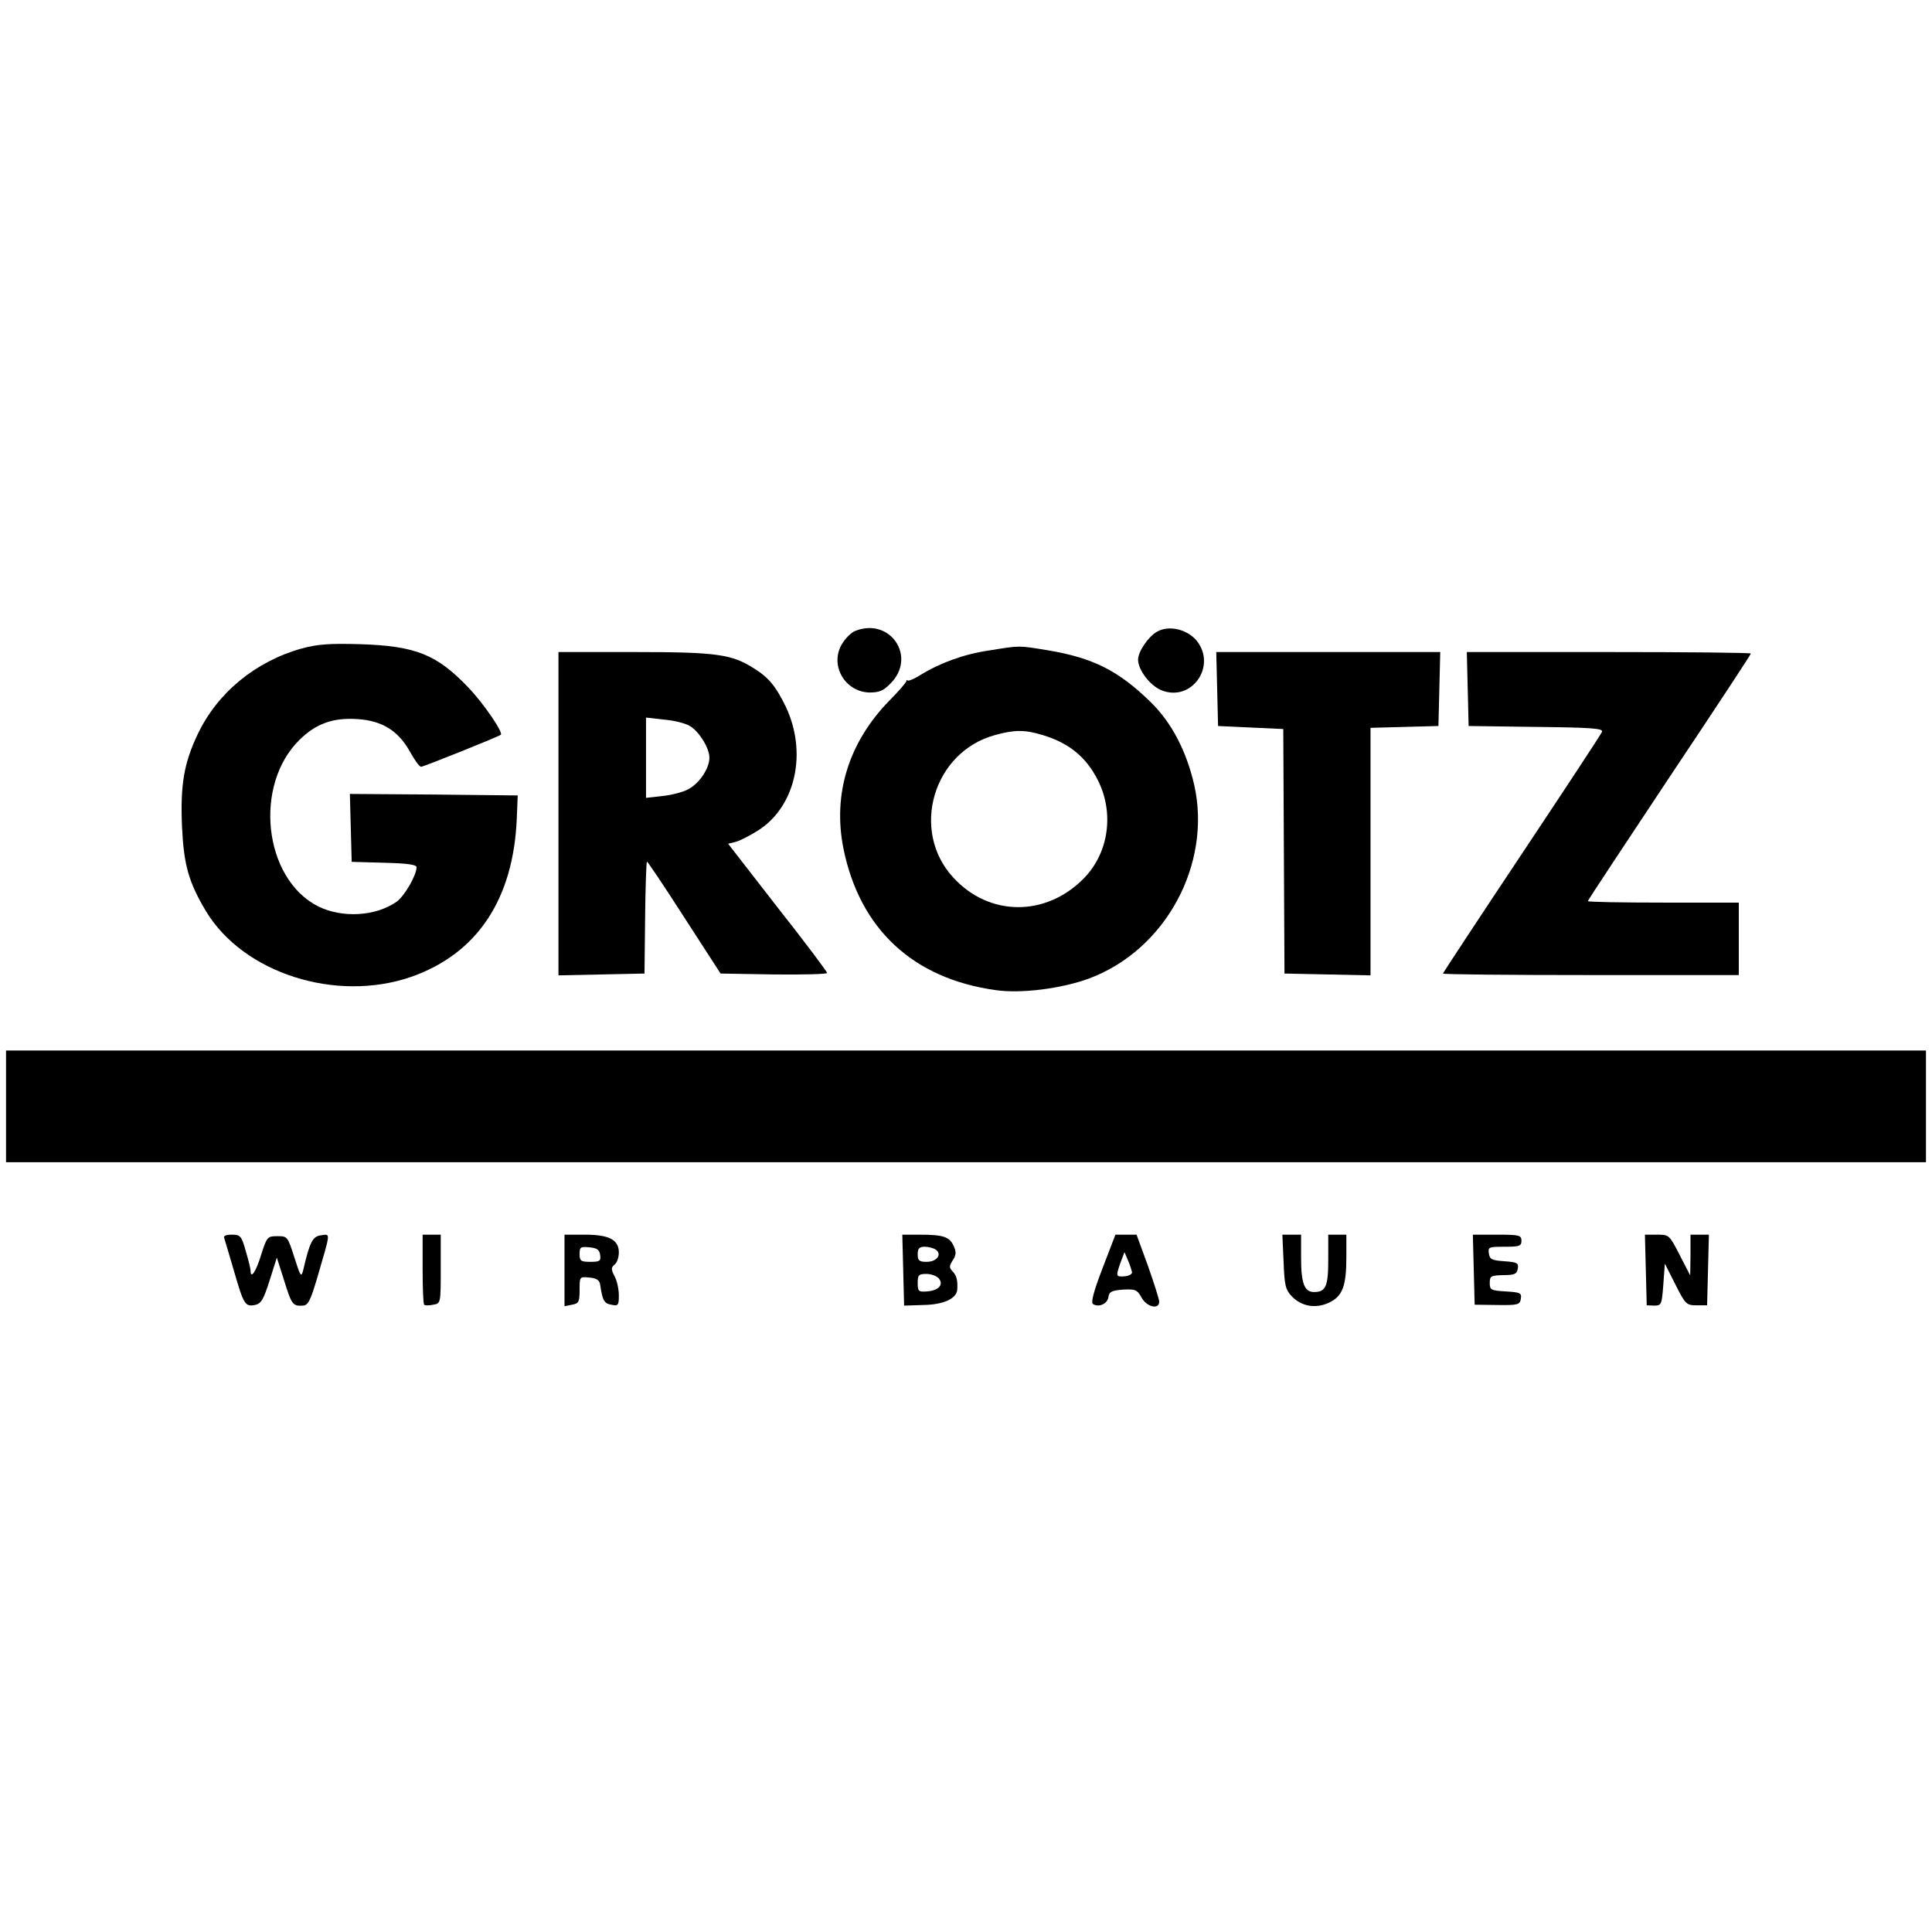
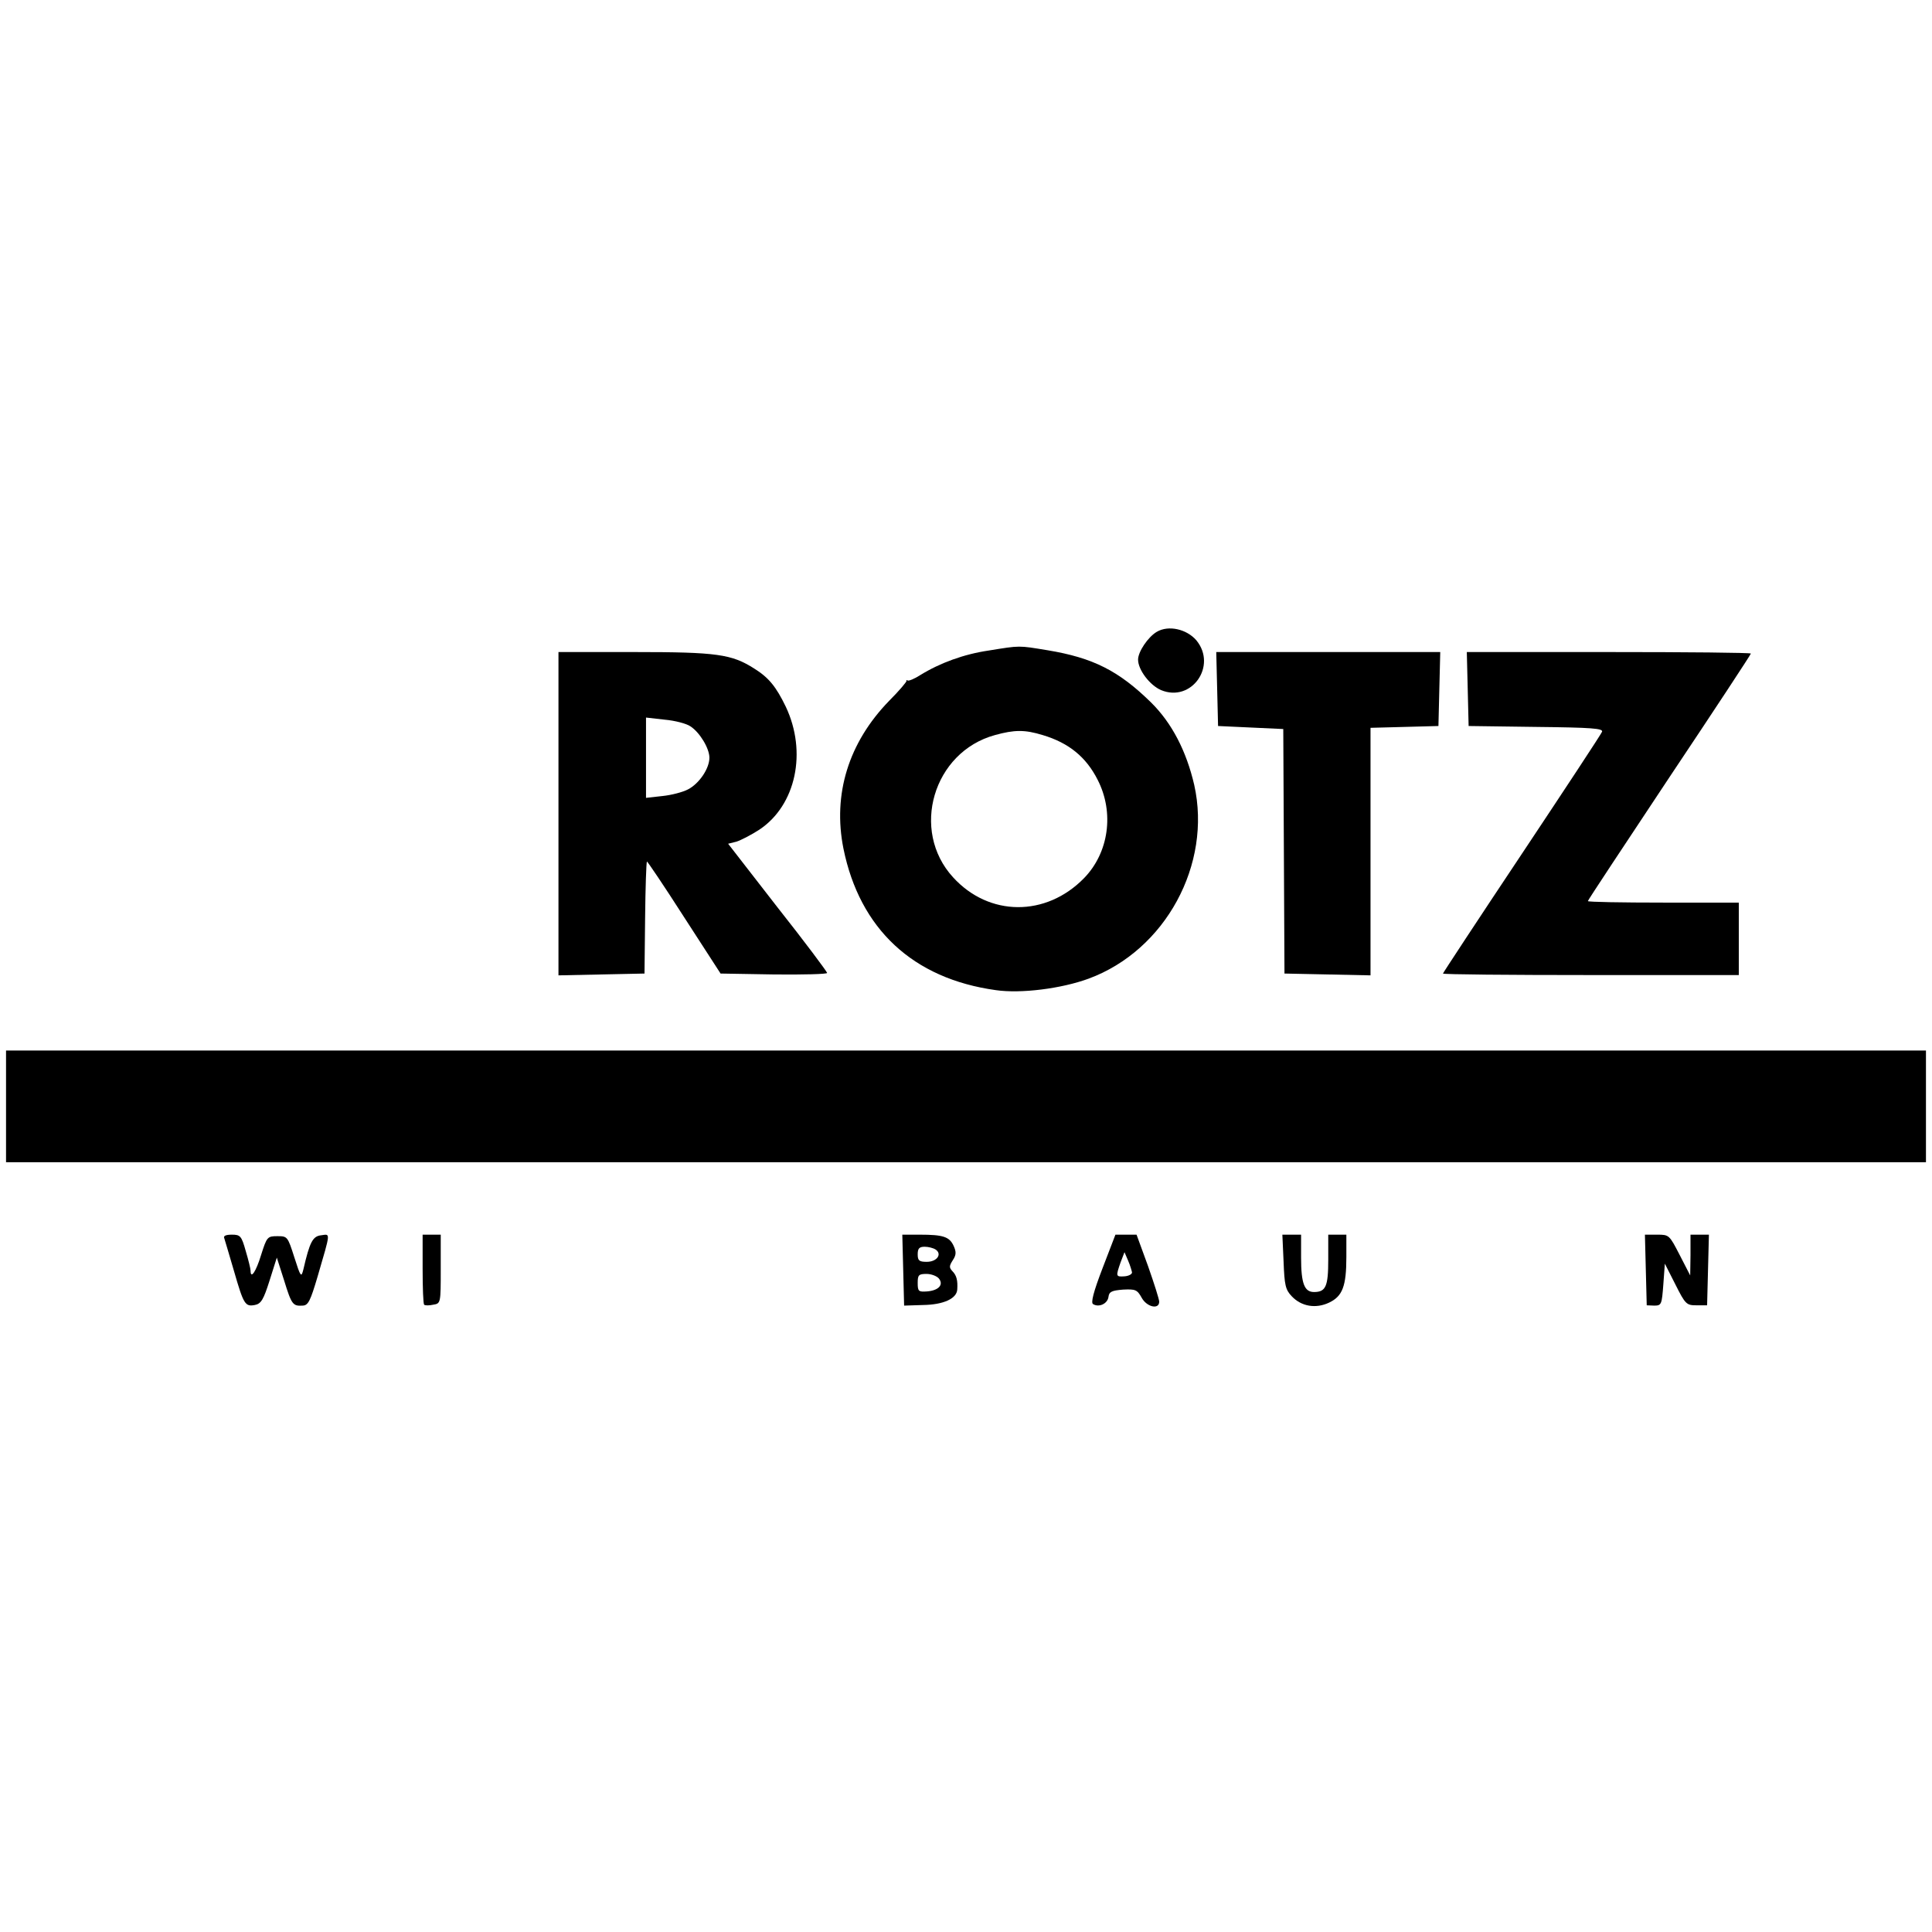
<svg xmlns="http://www.w3.org/2000/svg" version="1.0" width="640pt" height="640pt" viewBox="0 0 640 640" preserveAspectRatio="xMidYMid meet">
  <g transform="translate(0,640) scale(0.1,-0.1)" fill="#000000" stroke="none">
-     <path d="M2833 4310 c-13 -5 -32 -24 -43 -42 -43 -69 7 -159 89 -162 33 0 47 5 71 30 88 88 -1 220 -117 174z" />
    <path d="M3832 4307 c-29 -17 -62 -66 -62 -92 0 -34 39 -85 76 -101 101 -42 187 80 117 165 -32 37 -92 51 -131 28z" />
-     <path d="M1000 4252 c-154 -43 -280 -147 -345 -284 -46 -97 -58 -168 -52 -308 6 -126 22 -182 79 -278 124 -206 431 -304 680 -218 219 77 339 257 350 526 l3 75 -278 3 -278 2 3 -112 3 -113 108 -3 c76 -2 107 -6 107 -15 -1 -28 -40 -95 -66 -114 -70 -49 -181 -55 -261 -15 -180 92 -214 402 -60 552 54 53 110 73 190 68 82 -5 136 -38 175 -108 15 -27 31 -50 37 -50 8 0 255 99 264 106 9 7 -57 104 -108 157 -104 109 -174 137 -356 143 -104 3 -143 0 -195 -14z" />
    <path d="M3275 4245 c-82 -12 -161 -41 -226 -81 -20 -13 -40 -21 -43 -18 -3 2 -5 2 -3 -1 2 -2 -24 -33 -58 -67 -134 -138 -187 -309 -151 -489 54 -266 230 -431 505 -469 83 -12 217 5 307 38 255 94 409 379 350 642 -26 112 -74 205 -143 273 -107 105 -192 148 -343 173 -97 16 -90 16 -195 -1z m179 -280 c87 -26 144 -73 182 -148 56 -109 37 -242 -45 -326 -126 -129 -315 -128 -434 3 -142 155 -66 415 139 471 65 18 99 18 158 0z" />
    <path d="M1850 3705 l0 -536 143 3 142 3 2 184 c1 101 4 185 6 187 1 2 57 -81 123 -184 l121 -187 177 -3 c97 -1 176 1 176 5 -1 5 -74 103 -165 218 l-163 210 28 7 c15 5 50 23 76 40 121 81 158 257 87 407 -32 66 -56 96 -104 126 -75 48 -124 55 -396 55 l-253 0 0 -535z m437 289 c31 -20 63 -73 63 -104 0 -36 -34 -86 -71 -105 -17 -9 -55 -19 -85 -22 l-54 -6 0 133 0 133 62 -7 c34 -3 72 -13 85 -22z" />
    <path d="M4032 4118 l3 -123 108 -5 108 -5 2 -405 2 -405 143 -3 142 -3 0 410 0 410 113 3 112 3 3 123 3 122 -371 0 -371 0 3 -122z" />
    <path d="M4862 4118 l3 -123 223 -3 c185 -2 223 -5 219 -16 -3 -8 -123 -190 -266 -405 -144 -216 -261 -394 -261 -396 0 -3 221 -5 490 -5 l490 0 0 120 0 120 -250 0 c-137 0 -250 2 -250 5 0 3 122 187 270 410 149 223 270 407 270 410 0 3 -212 5 -470 5 l-471 0 3 -122z" />
    <path d="M20 2735 l0 -185 3180 0 3180 0 0 185 0 185 -3180 0 -3180 0 0 -185z" />
    <path d="M743 2298 c2 -7 17 -56 32 -108 32 -111 37 -119 69 -113 21 4 29 18 49 81 l24 76 24 -75 c25 -81 29 -86 62 -84 18 1 25 15 49 96 44 151 43 141 12 137 -28 -3 -38 -22 -59 -113 -7 -28 -9 -26 -30 40 -22 69 -23 70 -56 70 -33 0 -35 -2 -54 -62 -17 -56 -35 -82 -35 -52 0 6 -7 35 -16 65 -14 50 -18 54 -46 54 -20 0 -29 -4 -25 -12z" />
    <path d="M1400 2197 c0 -63 2 -116 5 -119 3 -3 17 -3 30 0 25 4 25 5 25 118 l0 114 -30 0 -30 0 0 -113z" />
-     <path d="M1870 2191 l0 -118 25 5 c22 4 25 9 25 49 0 44 0 44 32 41 24 -2 34 -9 36 -23 8 -53 13 -63 37 -67 23 -5 25 -2 25 31 0 20 -6 48 -14 63 -12 23 -12 29 0 39 8 6 14 24 14 40 0 42 -32 59 -112 59 l-68 0 0 -119z m118 52 c3 -20 -1 -23 -32 -23 -32 0 -36 3 -36 26 0 23 3 25 33 22 24 -2 33 -8 35 -25z" />
    <path d="M2992 2193 l3 -118 63 2 c67 1 111 21 113 51 2 30 -2 47 -16 61 -11 12 -11 17 1 36 12 18 12 28 3 48 -14 30 -34 37 -112 37 l-58 0 3 -117z m107 68 c23 -15 5 -41 -29 -41 -25 0 -30 4 -30 25 0 19 5 25 23 25 12 0 28 -4 36 -9z m11 -96 c17 -21 -1 -40 -39 -43 -28 -2 -31 0 -31 28 0 26 3 30 29 30 16 0 34 -7 41 -15z" />
    <path d="M3652 2198 c-30 -78 -39 -114 -31 -118 19 -12 48 1 51 24 2 17 11 21 48 24 41 2 47 0 62 -27 17 -31 58 -40 58 -13 0 8 -17 61 -37 118 l-38 104 -35 0 -35 0 -43 -112z m98 -13 c0 -6 -11 -12 -25 -13 -29 -2 -29 0 -13 46 l13 34 12 -28 c7 -16 12 -34 13 -39z" />
    <path d="M4252 2221 c3 -78 6 -93 27 -115 32 -34 80 -42 124 -21 44 21 57 54 57 151 l0 74 -30 0 -30 0 0 -83 c0 -88 -8 -107 -47 -107 -32 0 -43 28 -43 114 l0 76 -31 0 -31 0 4 -89z" />
-     <path d="M4882 2194 l3 -116 75 -1 c69 -1 75 1 78 21 3 19 -2 21 -50 24 -49 3 -53 5 -53 28 0 23 4 25 45 26 38 0 45 4 48 22 3 18 -2 21 -45 24 -41 3 -48 6 -51 26 -3 21 0 22 52 22 49 0 56 2 56 20 0 18 -7 20 -80 20 l-81 0 3 -116z" />
    <path d="M5452 2193 l3 -117 25 -1 c24 0 25 4 30 70 l5 69 35 -69 c33 -66 37 -69 70 -69 l35 0 3 117 3 117 -31 0 -30 0 0 -67 -1 -68 -35 68 c-34 66 -35 67 -74 67 l-41 0 3 -117z" />
  </g>
</svg>